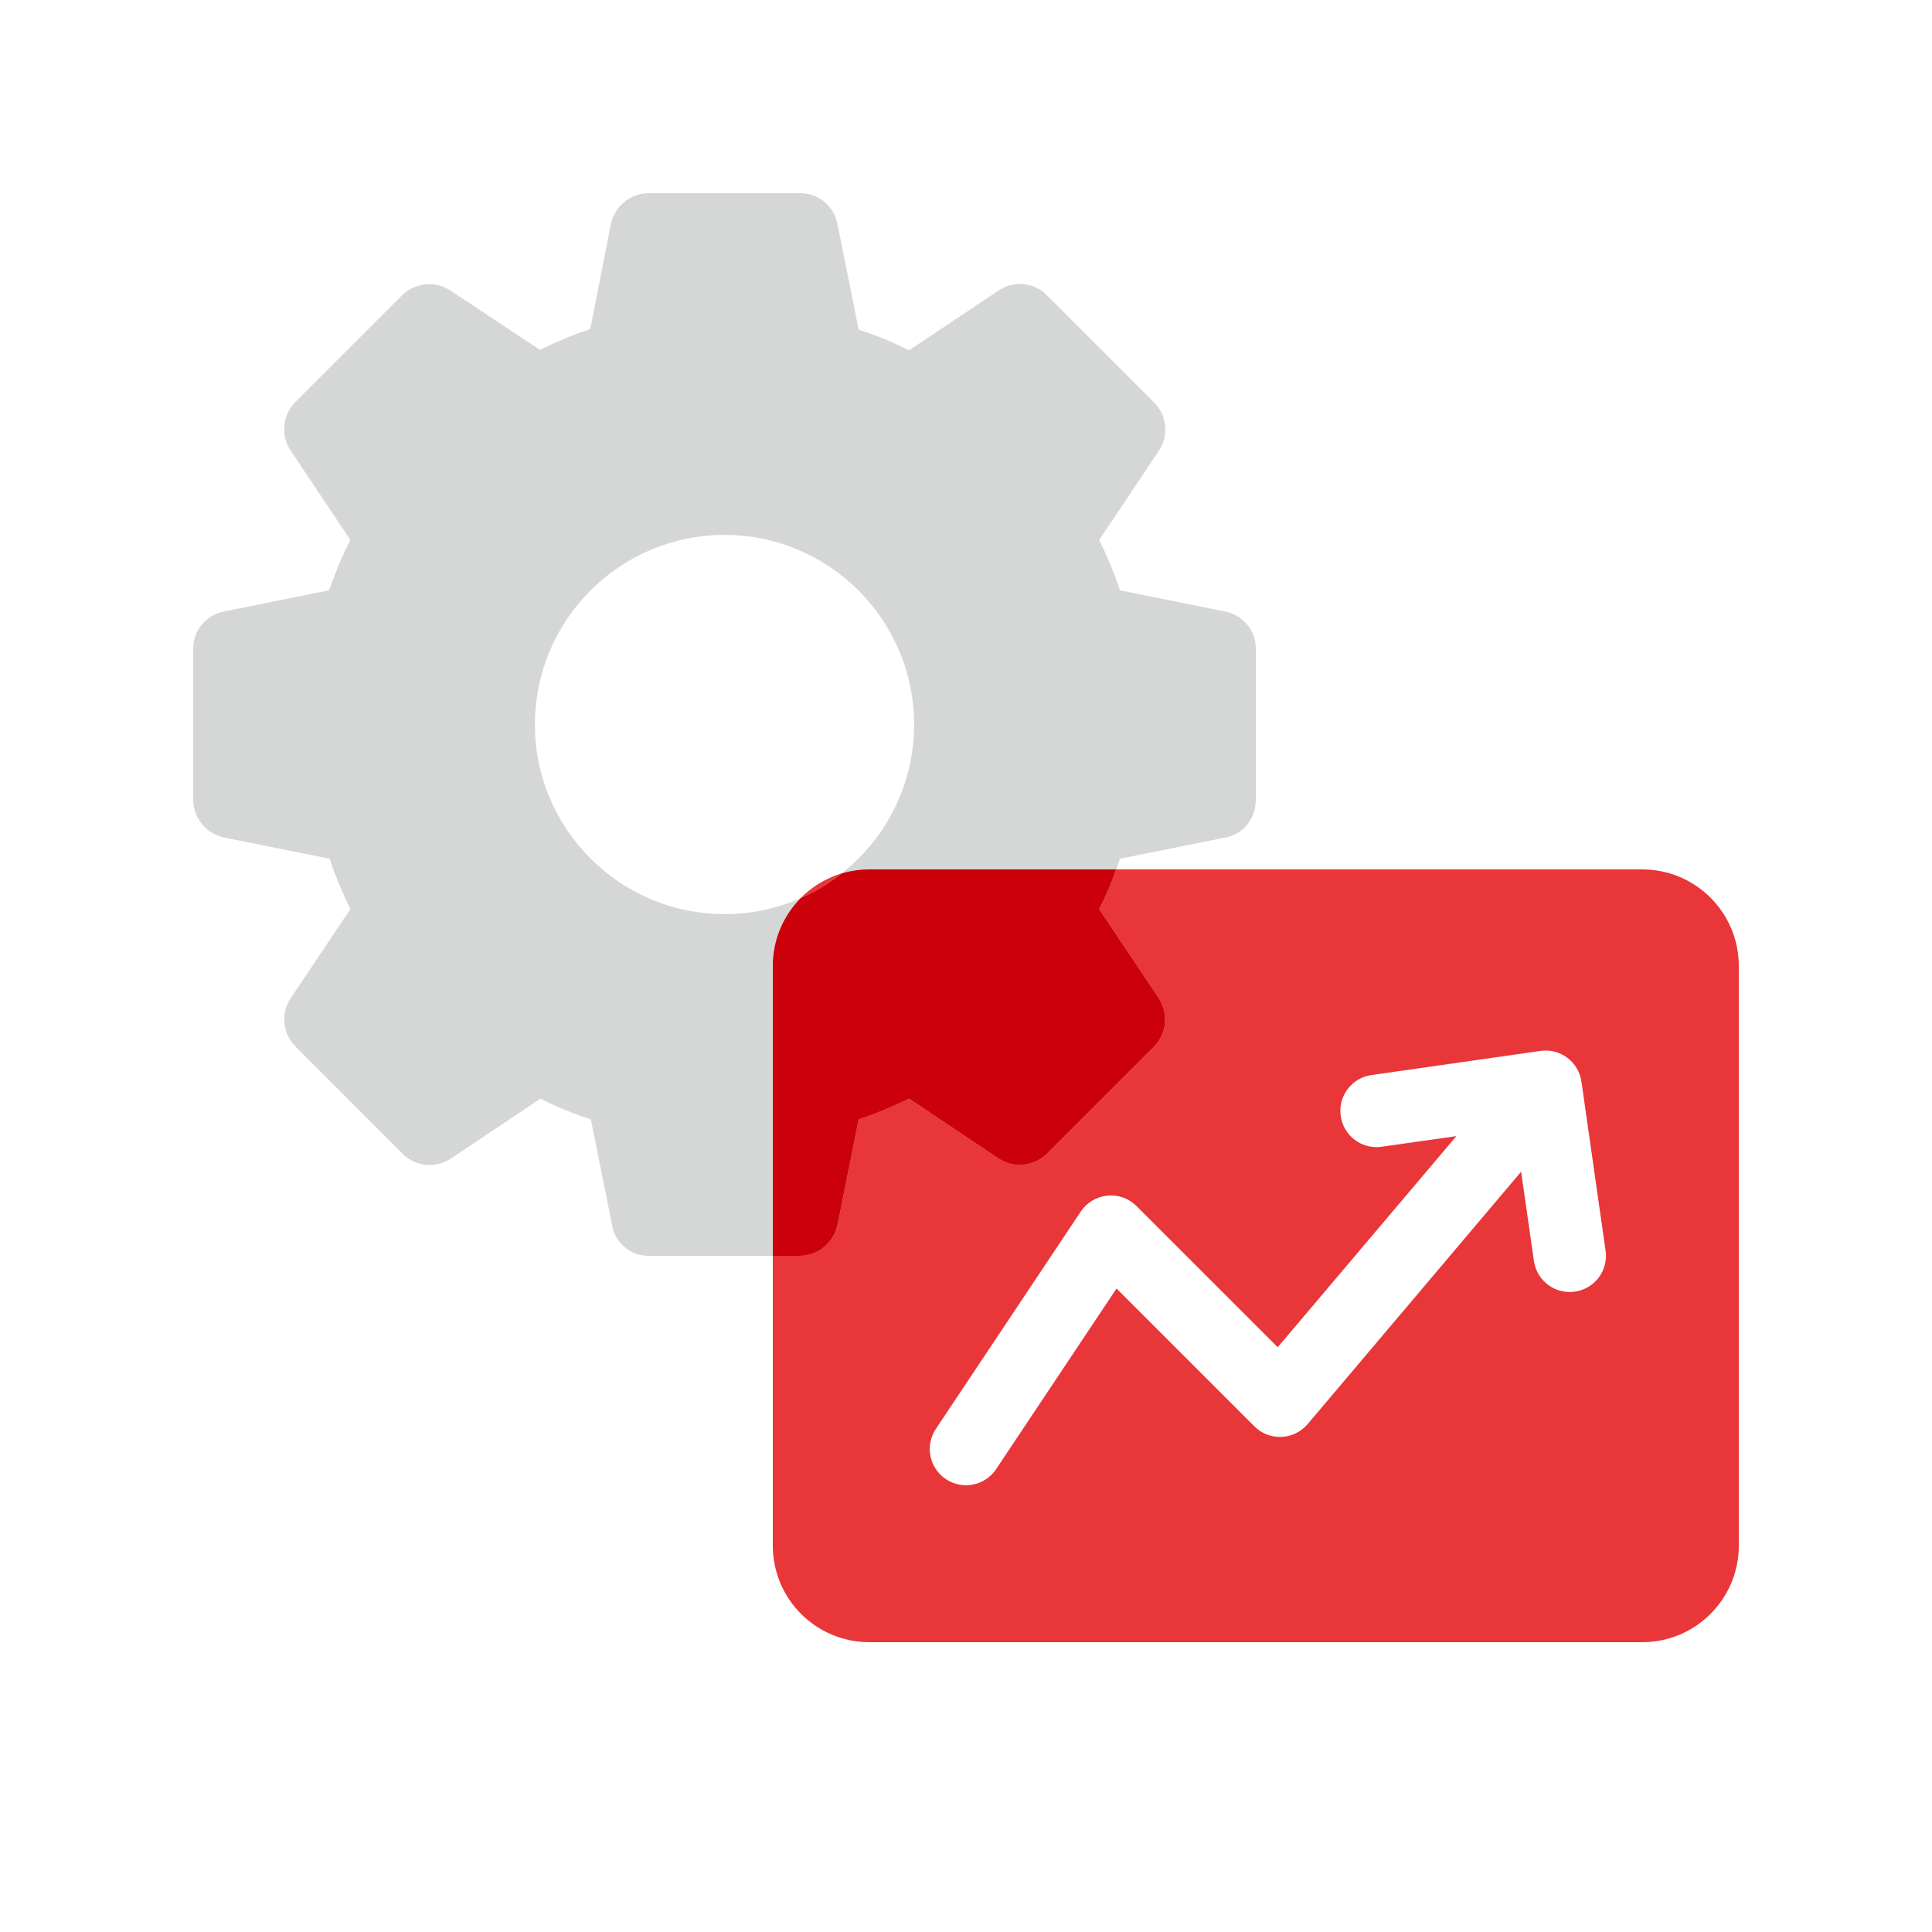
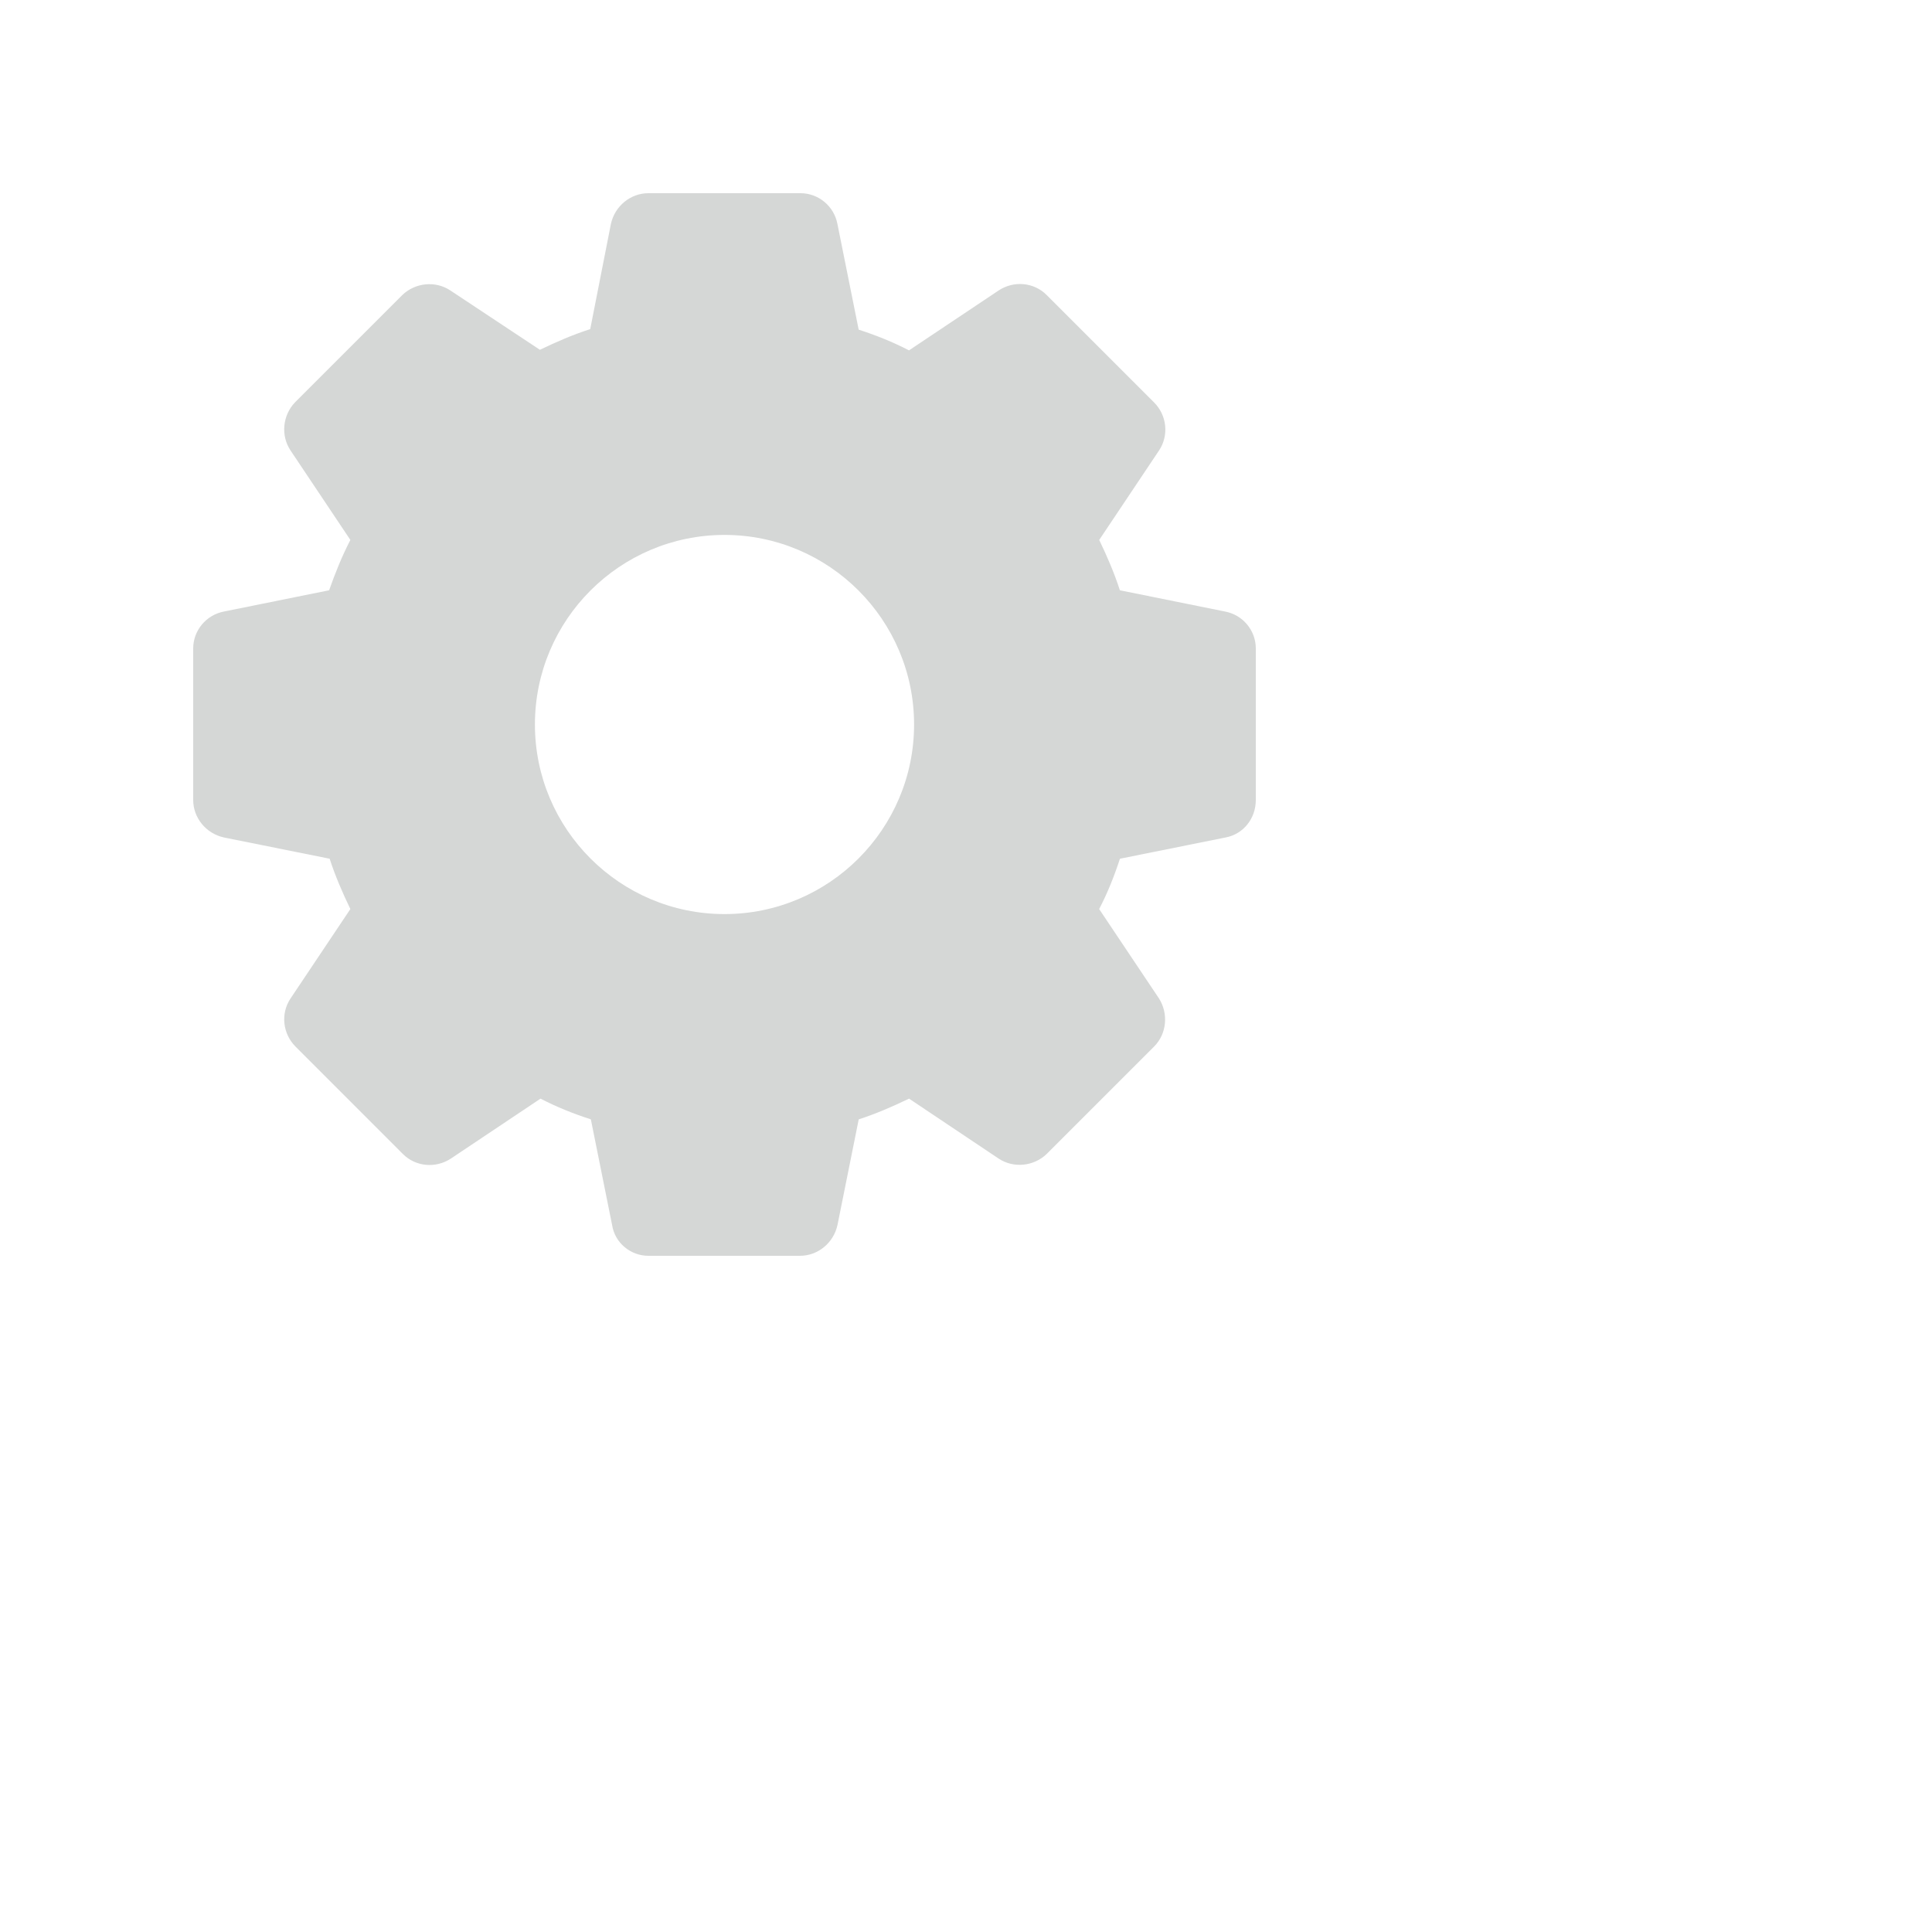
<svg xmlns="http://www.w3.org/2000/svg" width="40" height="40" fill="none" viewBox="0 0 40 40">
-   <path fill="#E93639" fill-rule="evenodd" d="M18 18c-1.105 0-2 .895-2 2v12c0 1.105.895 2 2 2h16c1.105 0 2-.895 2-2V20c0-1.105-.895-2-2-2H18zm14.742 4.394c-.058-.41-.438-.695-.848-.636l-3.5.5c-.41.058-.695.438-.636.848.058.41.438.695.848.636l1.547-.22-3.699 4.371-2.924-2.923c-.159-.16-.38-.238-.604-.216-.223.022-.425.143-.55.33l-3 4.5c-.23.345-.137.81.208 1.04.345.23.81.137 1.04-.208l2.493-3.739 2.853 2.853c.148.149.352.228.561.22.21-.01.406-.105.542-.265l4.42-5.226.265 1.847c.058.41.438.695.848.636.41-.058.695-.438.636-.848l-.5-3.5z" clip-rule="evenodd" />
  <path fill="#D5D7D6" d="M25.363 12.661l-2.177-.44c-.116-.359-.266-.706-.428-1.042l1.239-1.853c.208-.312.162-.73-.104-.995l-2.224-2.224c-.266-.266-.683-.3-.995-.092L18.82 7.254c-.336-.174-.683-.313-1.042-.429l-.44-2.188c-.07-.37-.394-.637-.764-.637h-3.15c-.37 0-.695.266-.776.637l-.428 2.177c-.359.115-.706.266-1.042.428L9.326 6.015c-.312-.209-.73-.162-.995.092L6.107 8.331c-.254.266-.3.683-.092.995l1.239 1.853c-.174.336-.313.683-.44 1.042l-2.177.44c-.37.07-.637.394-.637.764v3.138c0 .37.266.695.637.776l2.188.44c.116.359.267.706.429 1.042l-1.24 1.853c-.208.312-.161.73.105.995l2.223 2.224c.266.266.683.3.996.092l1.853-1.239c.335.174.683.313 1.042.429l.44 2.188c.057.37.382.637.752.637h3.138c.37 0 .695-.266.776-.637l.44-2.188c.359-.116.706-.267 1.042-.429l1.853 1.24c.312.208.73.161.995-.093l2.224-2.224c.266-.266.3-.683.104-.995l-1.24-1.853c.175-.336.313-.683.43-1.042l2.188-.44c.37-.07.625-.394.625-.776v-3.138c0-.37-.266-.695-.637-.764zM15 18.925c-2.165 0-3.925-1.76-3.925-3.925s1.76-3.925 3.925-3.925 3.925 1.76 3.925 3.925-1.76 3.925-3.925 3.925z" />
-   <path fill="#CC000A" fill-rule="evenodd" d="M23.111 18H18c-.199 0-.391.029-.572.083-.26.205-.545.377-.851.512-.357.361-.577.857-.577 1.405v6h.563c.37 0 .695-.266.776-.637l.44-2.188c.359-.116.706-.267 1.042-.429l1.853 1.24c.312.208.73.161.995-.093l2.224-2.224c.266-.266.3-.683.104-.995l-1.24-1.853c.139-.266.255-.54.354-.821z" clip-rule="evenodd" />
</svg>